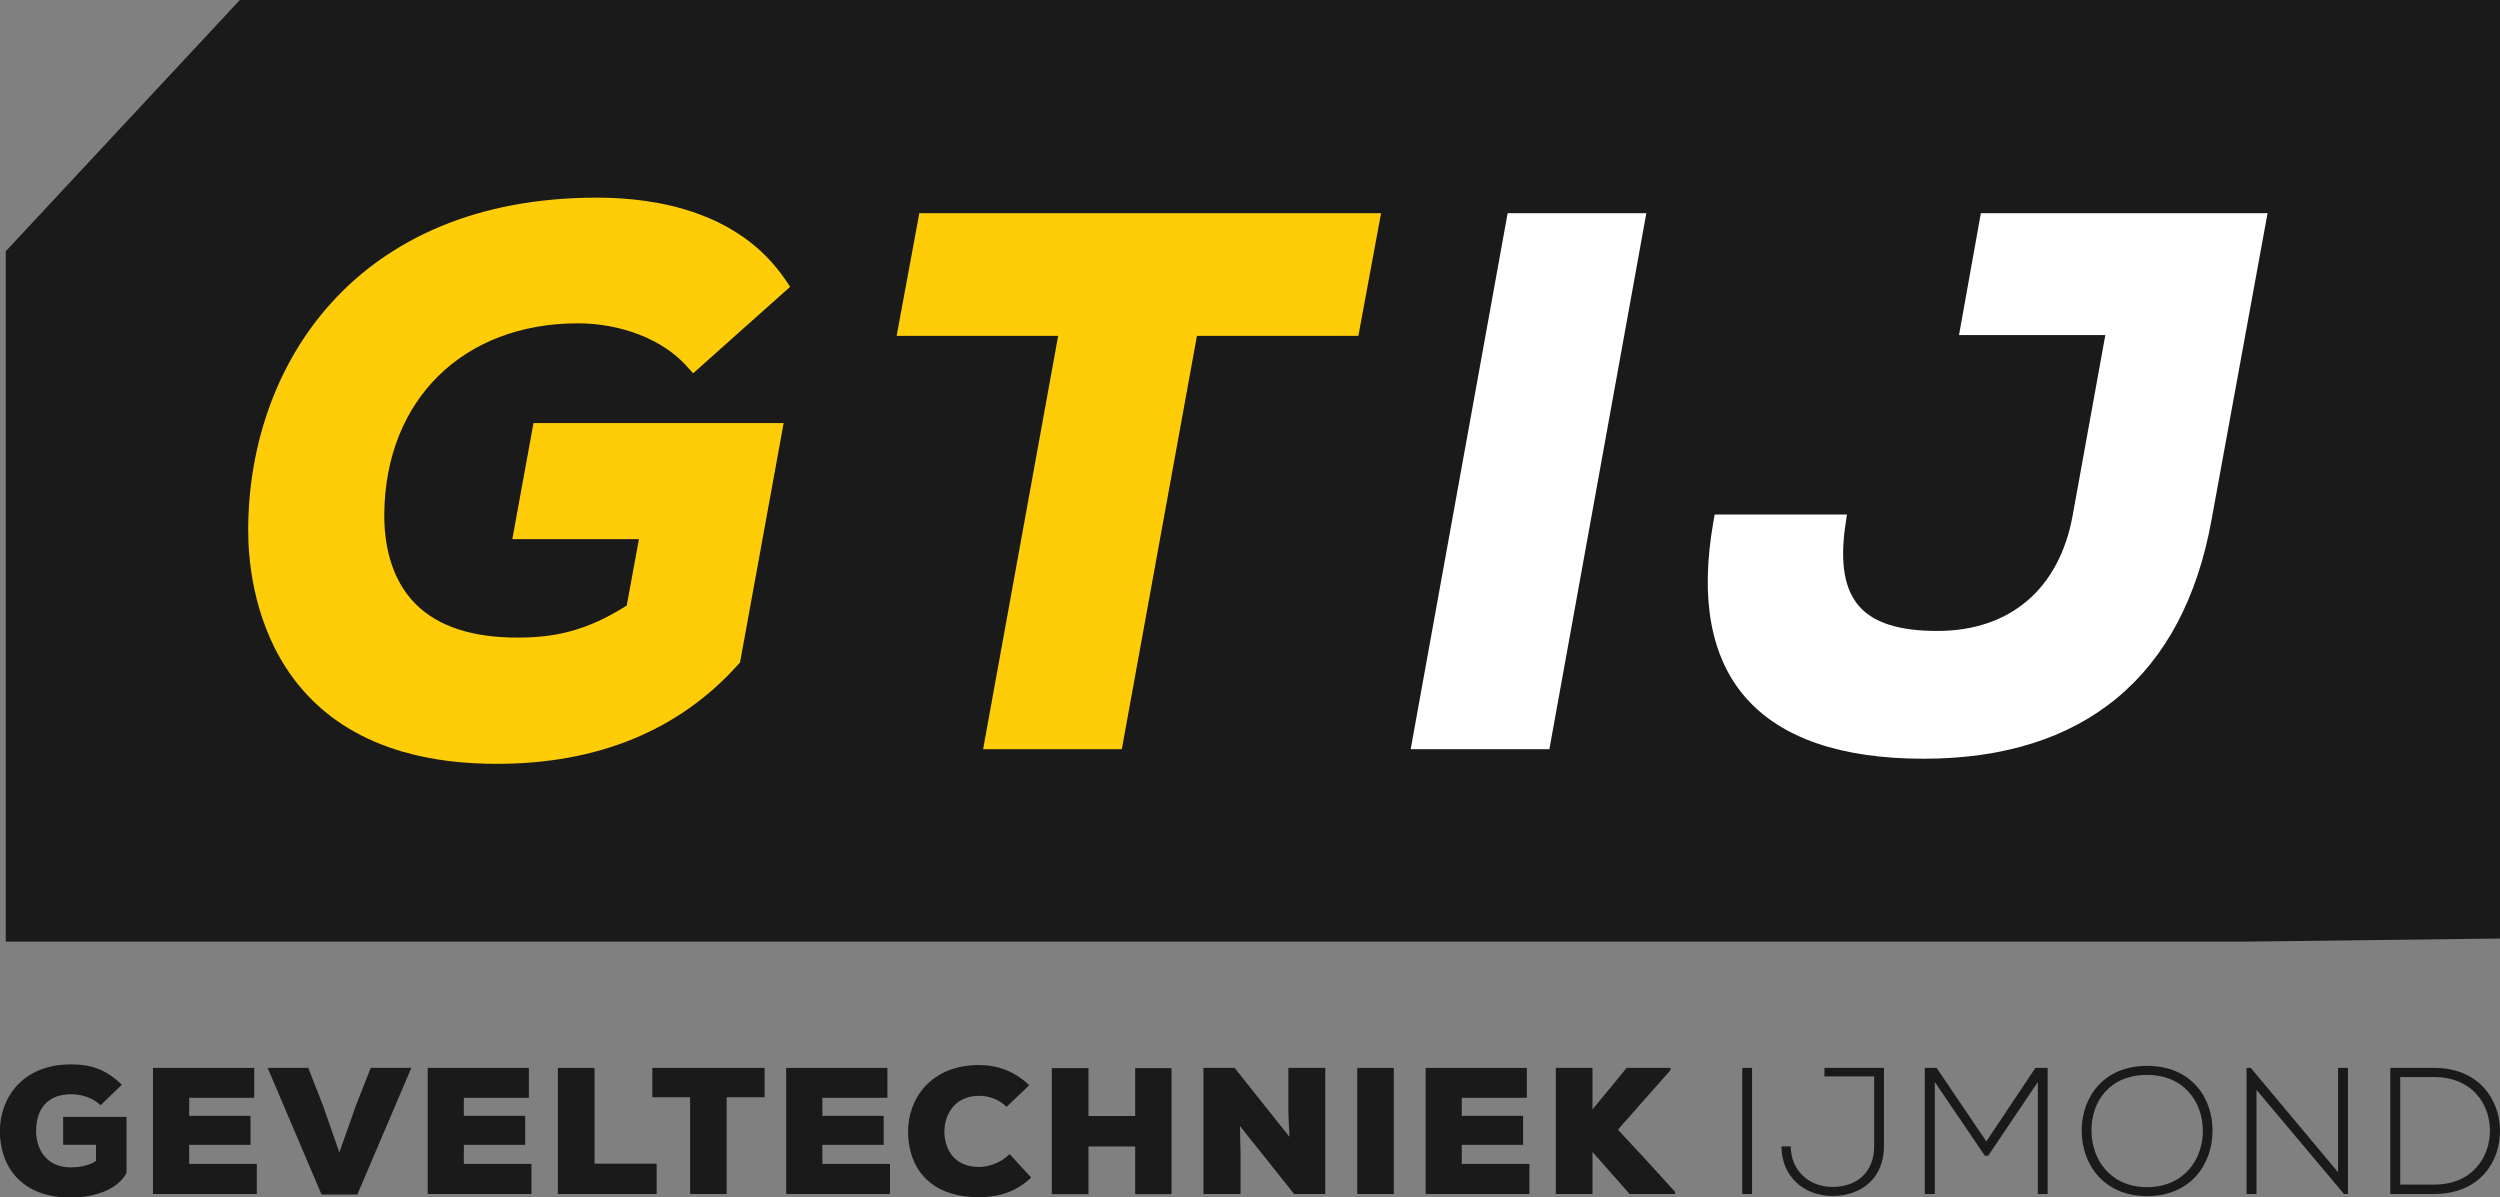
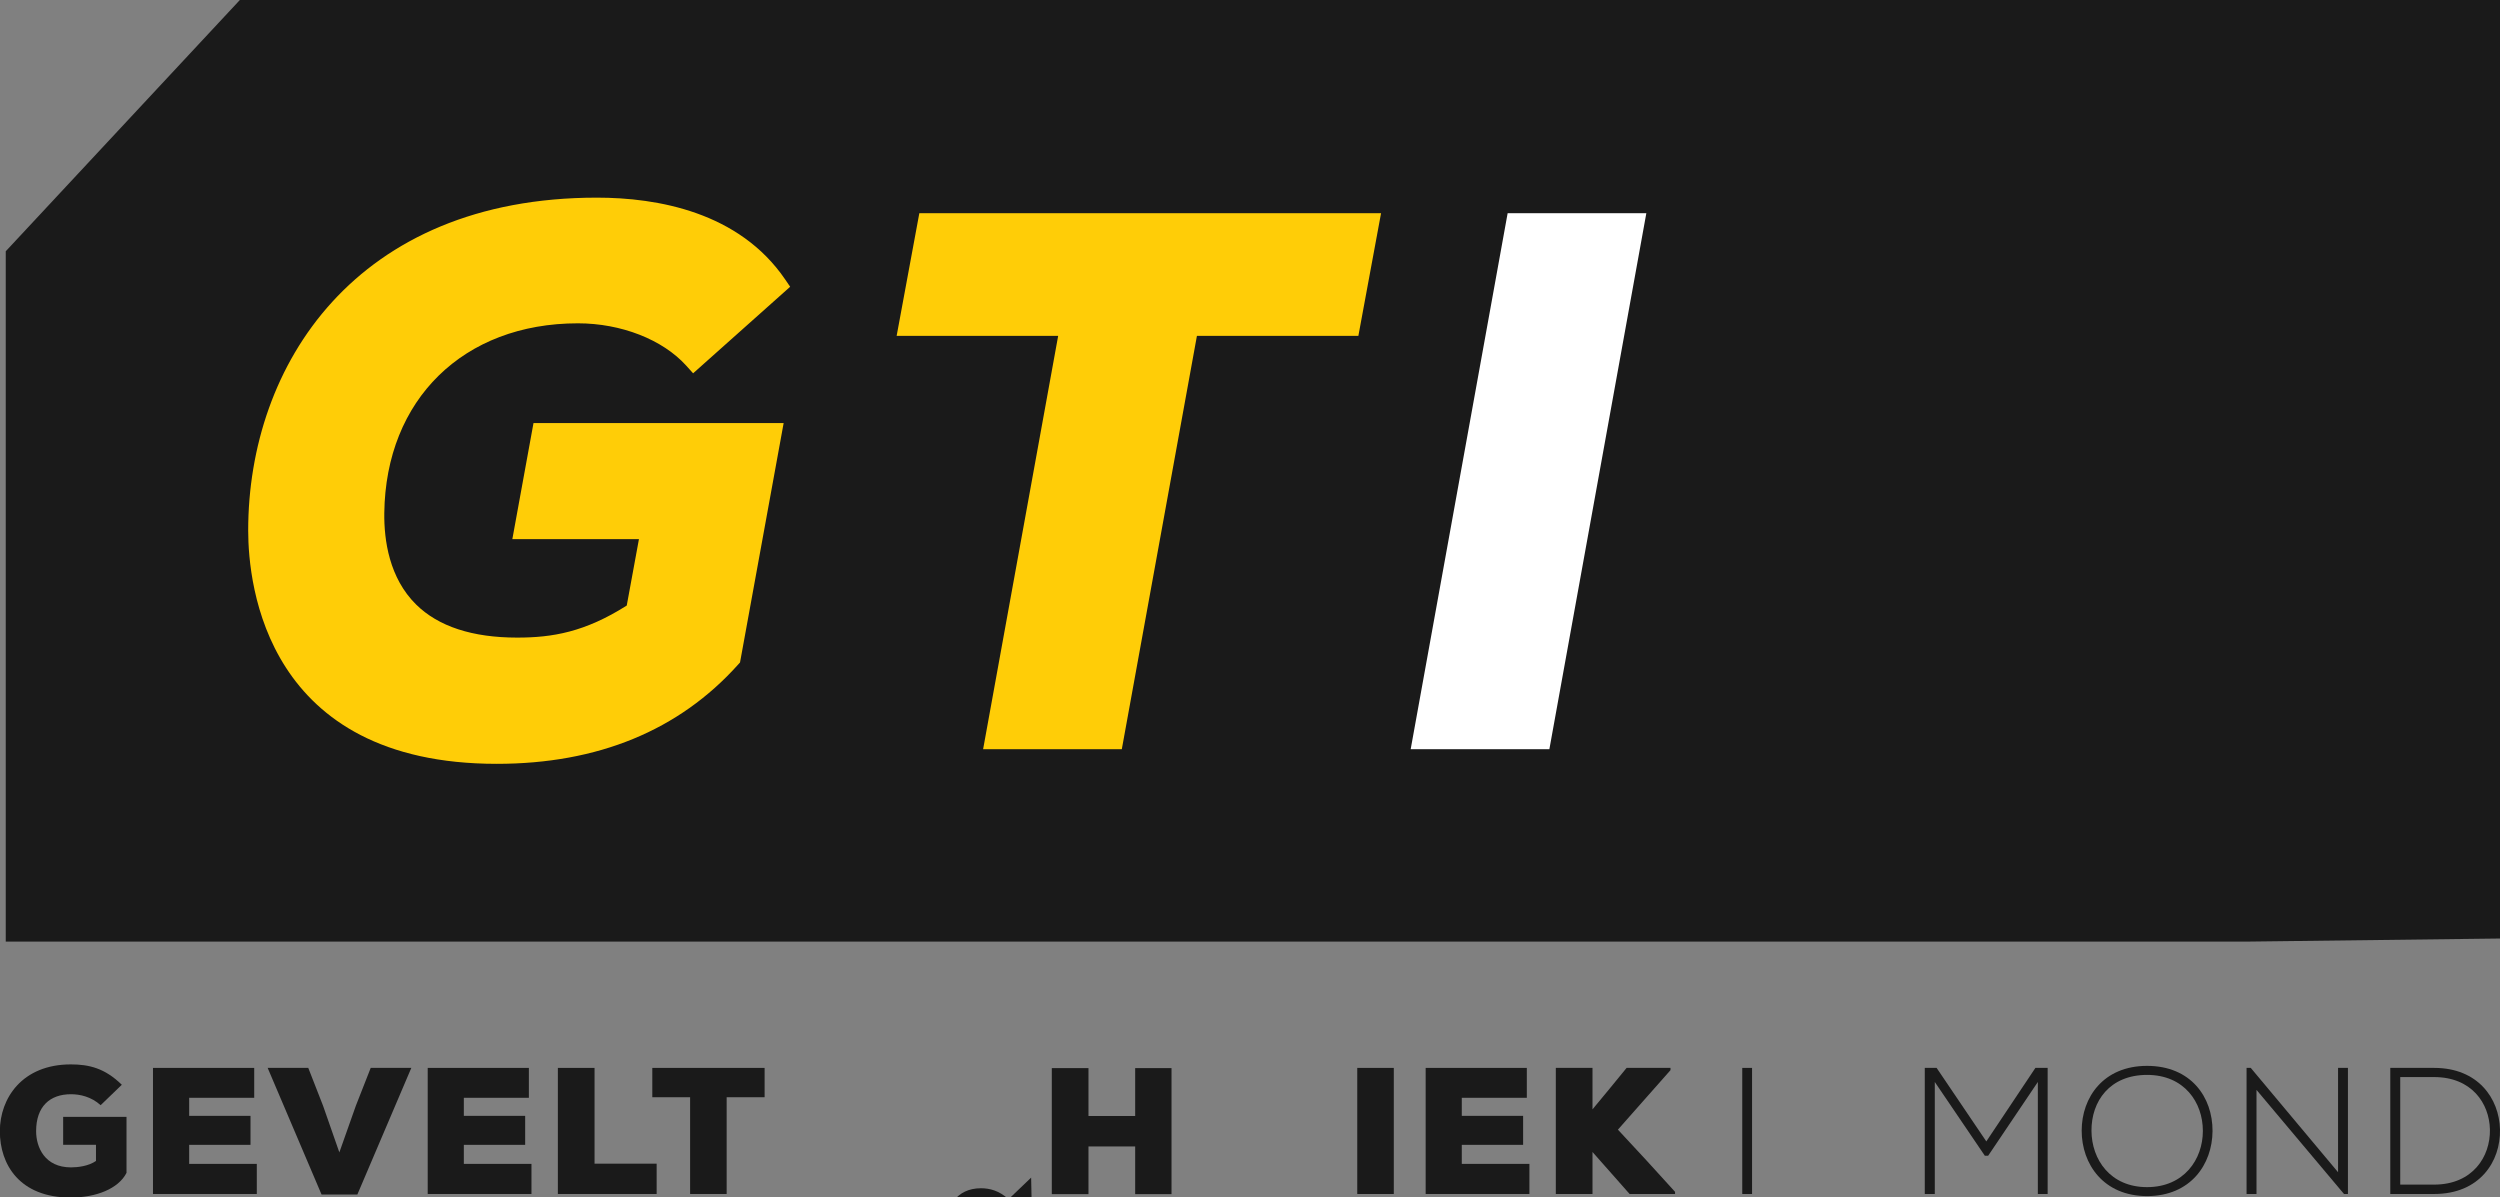
<svg xmlns="http://www.w3.org/2000/svg" id="Laag_1" viewBox="0 0 357.08 171.03">
  <rect x="0" y="0" width="357.08" height="171.03" fill="#808080" stroke="none" />
  <defs>
    <style>
      .cls-1 {
        fill: #ffcd07;
      }

      .cls-2 {
        fill: #fff;
      }

      .cls-3 {
        fill: #ffda00;
      }

      .cls-4 {
        fill: #1a1a1a;
      }
    </style>
  </defs>
  <g>
    <path class="cls-4" d="M14.38,157.86c-1.35-1.23-2.99-1.57-4.24-1.57-3.02,0-4.98,1.75-4.98,5.28,0,2.31,1.24,5.17,4.98,5.17.98,0,2.51-.18,3.57-.92v-2.31h-4.69v-3.99h9.05v8c-1.16,2.29-4.39,3.53-7.97,3.53-7.34,0-10.12-4.76-10.12-9.47s3.18-9.55,10.14-9.55c2.57,0,4.84.52,7.28,2.91l-3.04,2.93Z" />
    <polygon class="cls-4" points="21.85 152.53 21.85 170.54 36.68 170.54 36.68 166.24 27.02 166.24 27.02 163.52 35.78 163.52 35.78 159.38 27.02 159.38 27.02 156.8 36.31 156.8 36.31 152.53 21.85 152.53" />
    <polygon class="cls-4" points="52.95 152.53 50.83 157.93 48.47 164.6 46.14 157.93 44.03 152.53 38.23 152.53 45.93 170.62 51.04 170.62 58.75 152.53 52.95 152.53" />
    <polygon class="cls-4" points="61.09 152.53 61.09 170.54 75.91 170.54 75.91 166.24 66.25 166.24 66.25 163.52 75.01 163.52 75.01 159.38 66.25 159.38 66.25 156.8 75.54 156.8 75.54 152.53 61.09 152.53" />
    <polygon class="cls-4" points="79.68 152.53 79.68 170.54 93.79 170.54 93.79 166.21 84.92 166.21 84.92 152.53 79.68 152.53" />
    <polygon class="cls-4" points="93.17 152.53 93.17 156.72 98.57 156.72 98.57 170.54 103.79 170.54 103.79 156.72 109.21 156.72 109.21 152.53 93.17 152.53" />
-     <polygon class="cls-4" points="112.29 152.53 112.29 170.54 127.12 170.54 127.12 166.24 117.46 166.24 117.46 163.52 126.22 163.52 126.22 159.38 117.46 159.38 117.46 156.8 126.75 156.8 126.75 152.53 112.29 152.53" />
-     <path class="cls-4" d="M147.28,168.2c-2.09,2.01-4.63,2.8-7.44,2.8-7.28,0-10.12-4.45-10.14-9.34-.03-4.63,3.18-9.54,10.14-9.54,2.67,0,5.08.9,7.17,2.88l-3.23,3.09c-1.32-1.23-2.7-1.57-3.94-1.57-3.57,0-4.98,2.83-4.95,5.17.03,2.34,1.3,4.99,4.95,4.99,1.24,0,3.05-.52,4.37-1.83l3.07,3.34Z" />
+     <path class="cls-4" d="M147.28,168.2l-3.23,3.09c-1.32-1.23-2.7-1.57-3.94-1.57-3.57,0-4.98,2.83-4.95,5.17.03,2.34,1.3,4.99,4.95,4.99,1.24,0,3.05-.52,4.37-1.83l3.07,3.34Z" />
    <polygon class="cls-4" points="162.14 152.56 162.14 159.4 155.47 159.4 155.47 152.56 150.23 152.56 150.23 170.56 155.47 170.56 155.47 163.75 162.14 163.75 162.14 170.56 167.33 170.56 167.33 152.56 162.14 152.56" />
-     <path class="cls-4" d="M184.18,162.38c-.13-2.16-.13-2.99-.16-3.68v-6.17h5.27v18.01h-4.45l-7.73-9.7.08,3.94v5.76h-5.3v-18.01h4.45l7.84,9.85Z" />
    <rect class="cls-4" x="193.86" y="152.53" width="5.22" height="18.01" />
    <polygon class="cls-4" points="203.63 152.53 203.63 170.54 218.45 170.54 218.45 166.24 208.79 166.24 208.79 163.52 217.55 163.52 217.55 159.38 208.79 159.38 208.79 156.8 218.08 156.8 218.08 152.53 203.63 152.53" />
    <path class="cls-4" d="M238.61,152.84l-7.52,8.51c2.6,2.78,5.59,6.02,8.16,8.88v.31h-6.49l-5.3-6v6h-5.24v-18.01h5.24v5.92c1.59-1.9,3.31-4.01,4.87-5.92h6.27v.31Z" />
  </g>
  <g>
    <rect class="cls-4" x="248.85" y="152.53" width="1.4" height="18.01" />
-     <path class="cls-4" d="M267.68,153.74h-7.09v-1.21h8.5v11.21c0,4.43-3.12,7.08-7.33,7.08s-7.31-2.88-7.31-7.08h1.33c0,3.42,2.57,5.79,5.98,5.79s5.93-2.06,5.93-5.79v-10Z" />
    <polygon class="cls-4" points="290.72 152.53 283.71 163.03 276.61 152.53 274.92 152.53 274.92 170.54 276.35 170.54 276.35 154.54 283.5 165.08 283.97 165.08 291.07 154.54 291.07 170.54 292.47 170.54 292.47 152.53 290.72 152.53" />
    <path class="cls-4" d="M298.73,161.53c.03,4.07,2.67,8.03,7.94,8.03s7.97-3.96,7.97-8.03-2.65-8-7.97-8-7.97,3.75-7.94,8M316.02,161.56c-.03,4.73-3.12,9.28-9.35,9.28s-9.34-4.58-9.34-9.34,3.1-9.26,9.34-9.26,9.37,4.45,9.35,9.31" />
    <polygon class="cls-4" points="333.95 152.53 333.95 167.43 321.48 152.53 320.88 152.53 320.88 170.54 322.3 170.54 322.3 155.67 334.8 170.54 335.36 170.54 335.36 152.53 333.95 152.53" />
    <path class="cls-4" d="M342.83,153.84v15.36h4.84c5.51,0,8.05-4.01,7.97-7.87-.08-3.75-2.62-7.49-7.97-7.49h-4.84ZM357.08,161.33c.1,4.58-2.91,9.21-9.4,9.21h-6.27v-18.01h6.27c6.27,0,9.29,4.37,9.4,8.8" />
  </g>
  <polygon class="cls-4" points="34.26 0 .82 35.89 .82 134.49 321.06 134.49 357.08 134.05 357.08 97.25 357.08 0 34.26 0" />
  <path class="cls-1" d="M73.18,77.01h18.08l-1.74,9.48c-5.98,3.79-10.6,4.58-15.65,4.58-6.4,0-11.25-1.59-14.43-4.72-3.85-3.79-4.6-9.2-4.55-13.08.2-16.21,11.31-27.09,27.65-27.09,6.17,0,12.09,2.31,15.46,6.03l1,1.11,13.86-12.36-.7-1.03c-6.59-9.67-18.27-11.7-26.91-11.7-34.4,0-49.8,23.87-49.8,47.54,0,7.82,2.56,33.33,35.5,33.33,14.44,0,26.04-4.77,34.48-14.18l.27-.3,6.23-34.19h-35.73l-3.02,16.57Z" />
  <polygon class="cls-3" points="152.92 46.53 129.85 46.53 132.56 31.9 195.48 31.9 192.78 46.53 169.71 46.53 158.98 105.56 142.19 105.56 152.92 46.53" />
  <polygon class="cls-1" points="197.26 30.45 194.02 47.97 170.96 47.97 160.23 107.01 140.42 107.01 151.14 47.97 128.07 47.97 131.31 30.45 197.26 30.45" />
  <polygon class="cls-2" points="215.34 30.45 201.49 107.01 221.3 107.01 235.15 30.45 215.34 30.45" />
-   <path class="cls-2" d="M282.93,30.45l-3.12,17.41h20.9l-4.67,25.77c-1.9,10.48-8.94,16.49-19.33,16.49-5.39,0-9.02-1.13-11.11-3.47-2.14-2.39-2.8-6.15-2.04-11.52l.24-1.64h-18.89l-.21,1.2c-1.89,10.85-.34,19.24,4.61,24.92,5.06,5.81,13.62,8.76,25.46,8.76,22.87,0,37.09-11.8,41.11-34.13l8-43.79h-40.94Z" />
</svg>